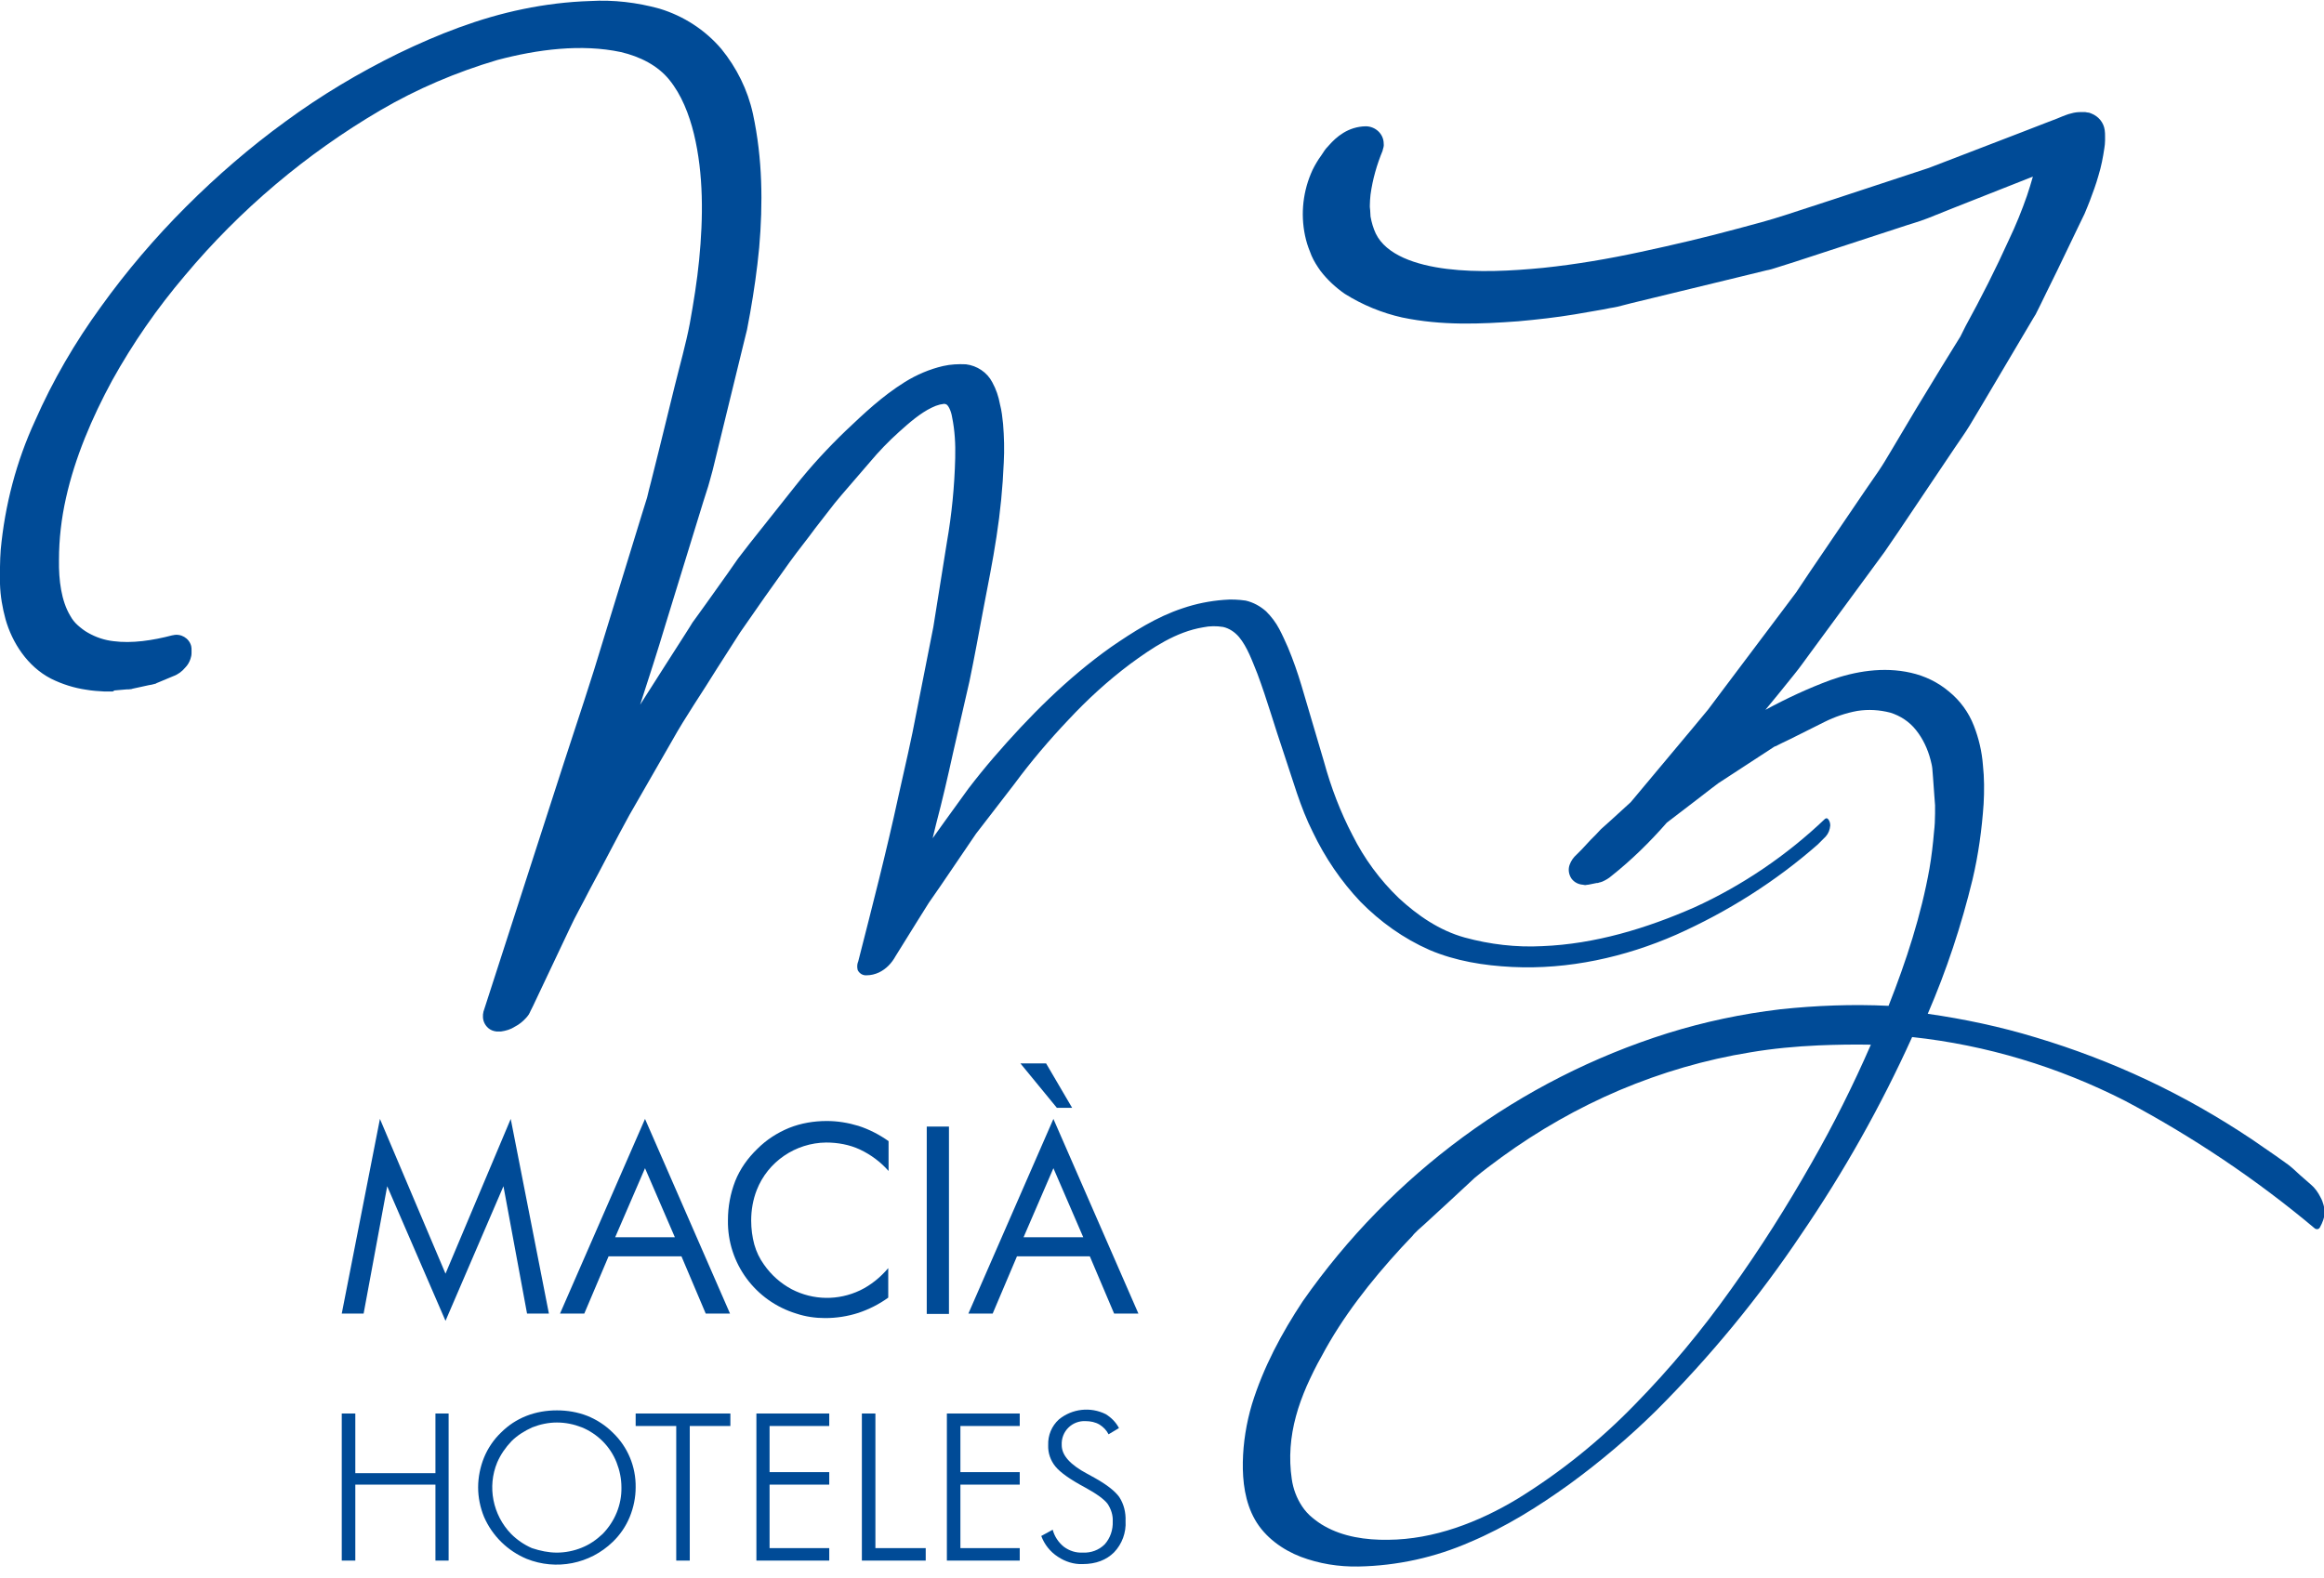
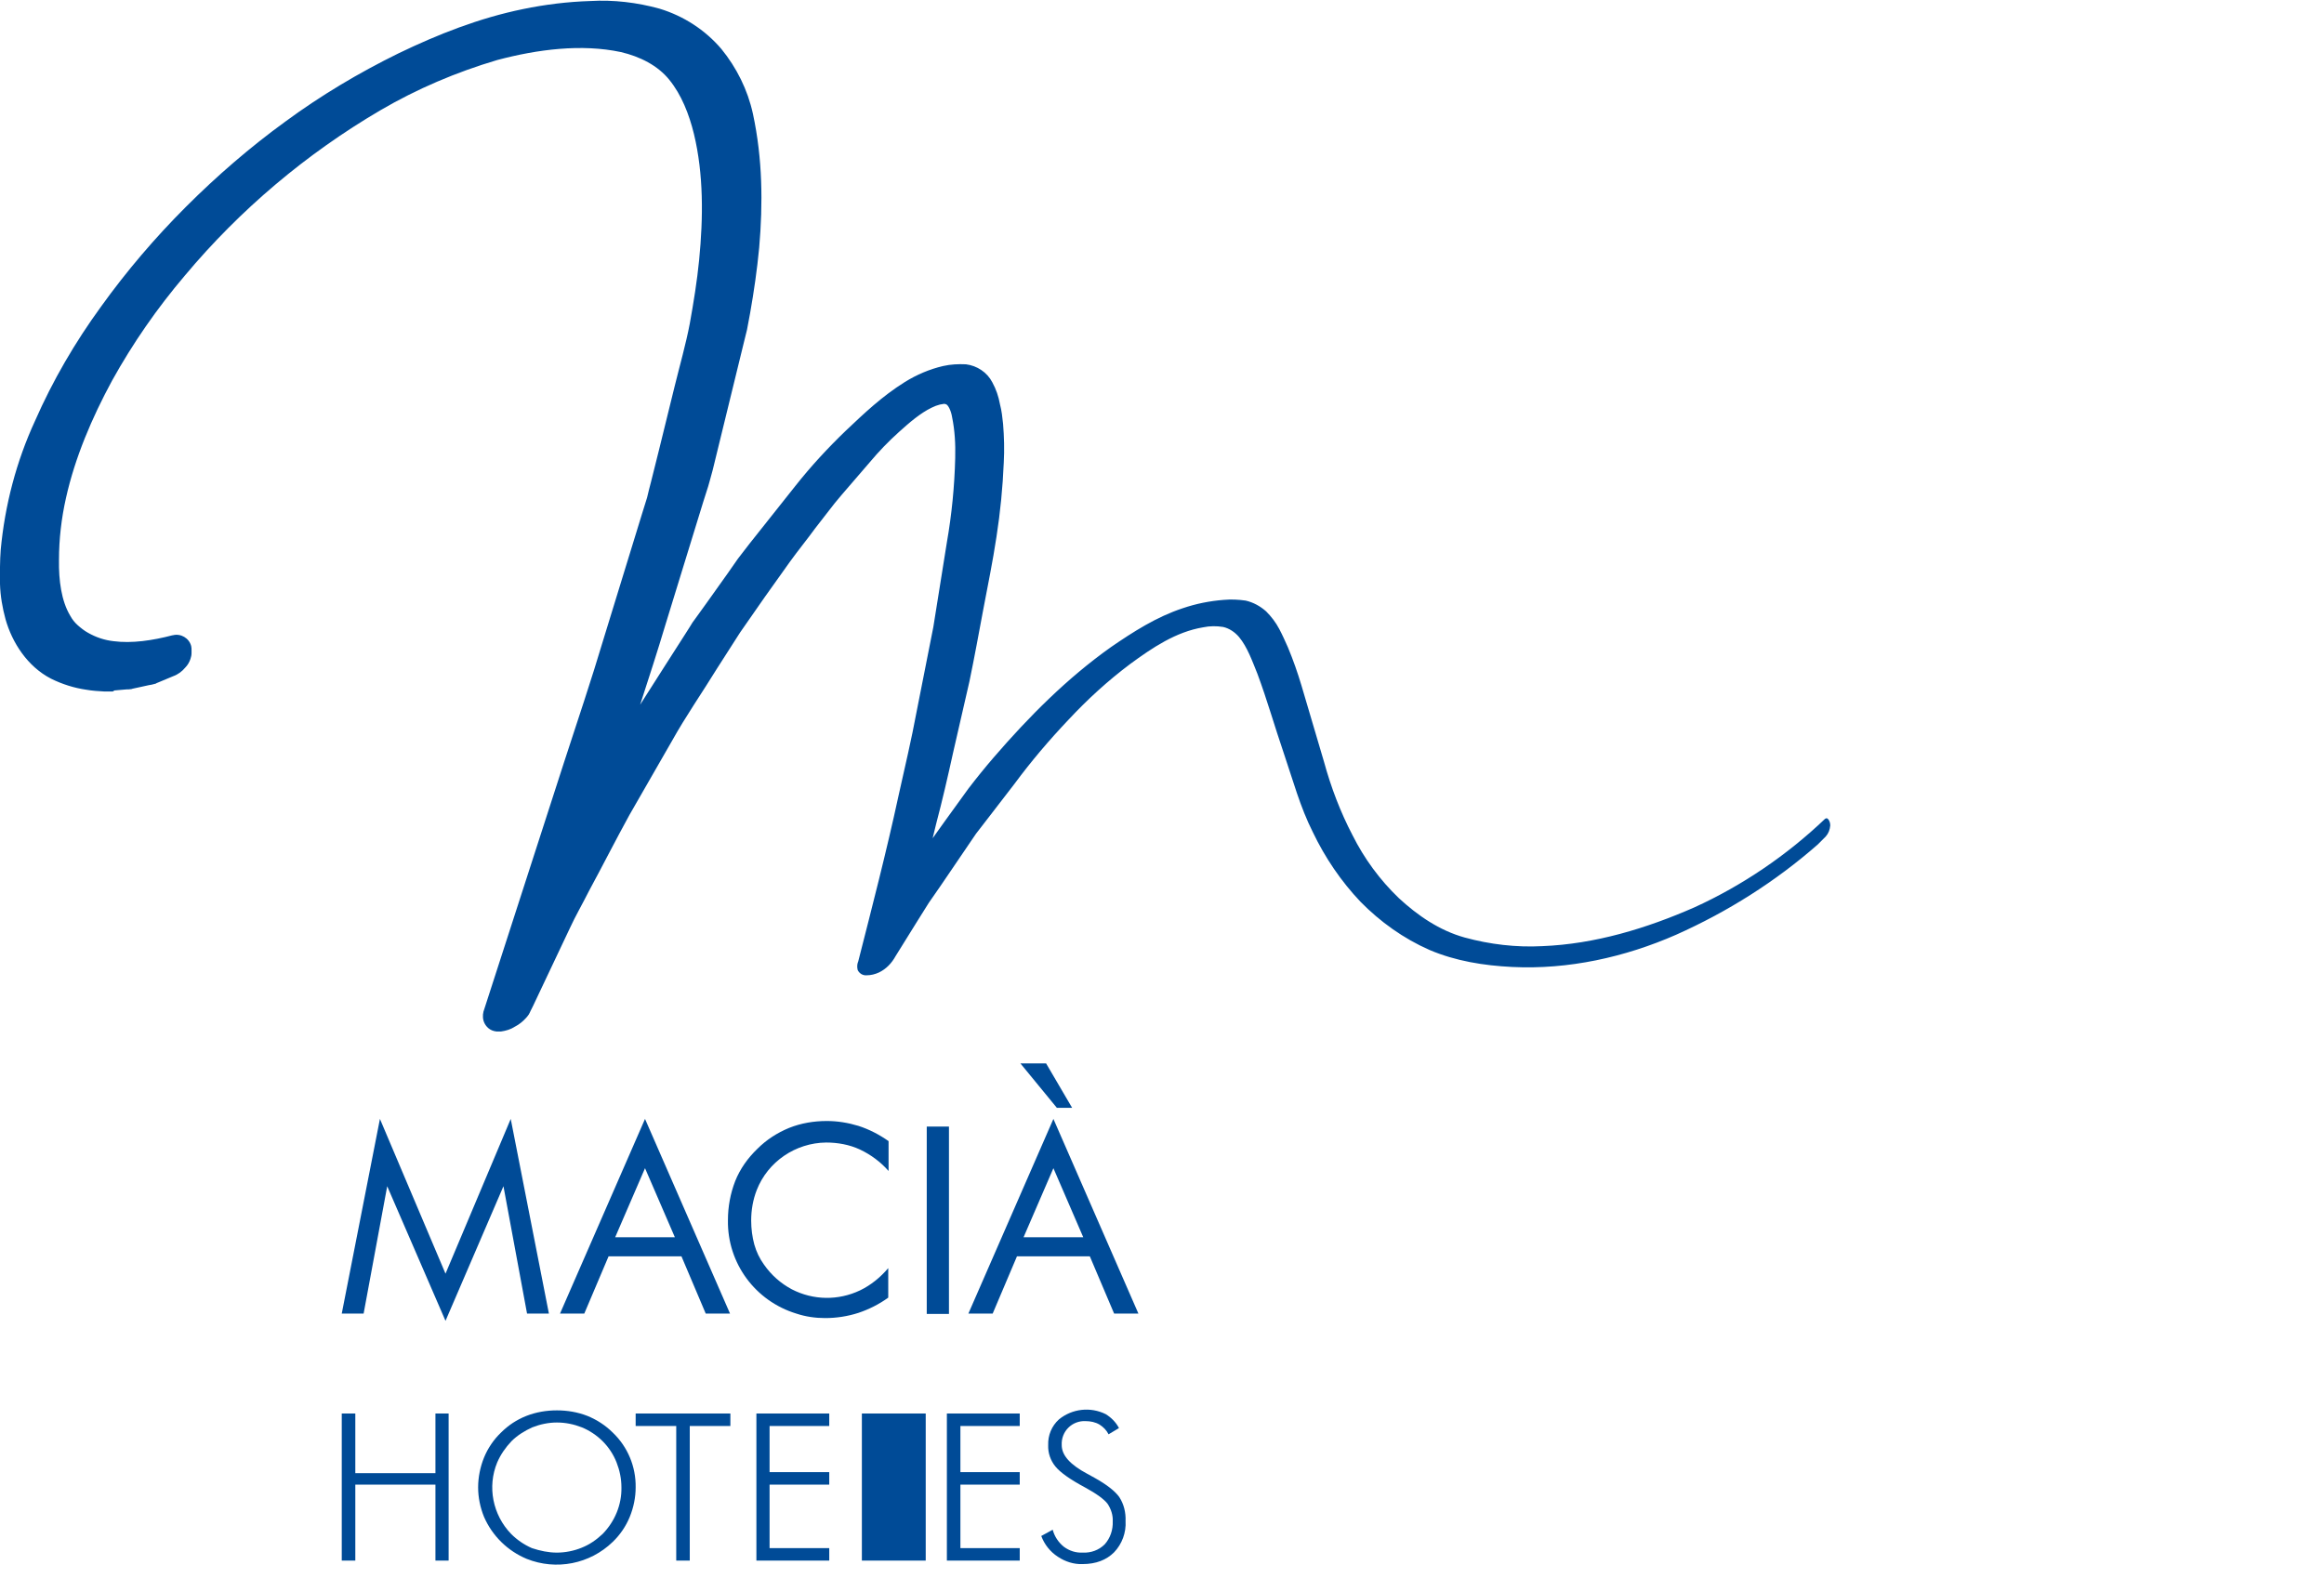
<svg xmlns="http://www.w3.org/2000/svg" width="106" height="72" viewBox="0 0 106 72" fill="none">
  <g clip-path="url(#clip0_833_2757)">
    <path d="M83.369 37.358C83.338 37.326 83.29 37.326 83.243 37.358C81.502 39.02 79.476 40.397 77.292 41.394C75.093 42.36 72.75 43.072 70.345 43.167C69.158 43.231 67.955 43.088 66.8 42.772C65.66 42.455 64.663 41.774 63.793 40.967C62.938 40.144 62.226 39.178 61.688 38.102C61.134 37.041 60.707 35.917 60.391 34.762L59.362 31.279C59.188 30.694 58.982 30.108 58.745 29.538C58.618 29.253 58.492 28.968 58.349 28.699C58.191 28.398 57.985 28.129 57.748 27.892C57.479 27.654 57.162 27.48 56.814 27.401C56.482 27.354 56.149 27.338 55.817 27.369C55.184 27.417 54.551 27.544 53.95 27.749C52.747 28.145 51.687 28.826 50.674 29.522C48.664 30.947 46.923 32.704 45.325 34.556C44.929 35.015 44.533 35.506 44.169 35.981L43.093 37.469L42.539 38.244L42.697 37.595C42.982 36.519 43.236 35.411 43.473 34.334L44.217 31.089C44.454 29.95 44.644 28.889 44.85 27.797C45.056 26.704 45.277 25.644 45.451 24.488C45.625 23.364 45.736 22.241 45.783 21.101C45.815 20.515 45.799 19.929 45.752 19.344C45.72 19.043 45.689 18.742 45.609 18.442C45.546 18.093 45.435 17.761 45.261 17.444C45.024 16.985 44.565 16.684 44.059 16.621C43.71 16.605 43.362 16.621 43.014 16.7C42.397 16.843 41.811 17.096 41.273 17.428C40.213 18.093 39.422 18.853 38.583 19.645C37.76 20.436 36.984 21.275 36.272 22.177L34.199 24.789L33.661 25.486L33.186 26.166L32.205 27.544L31.715 28.224L31.588 28.398L31.461 28.604L31.24 28.952L30.338 30.361L29.198 32.15C29.594 30.931 29.99 29.712 30.354 28.493L32.078 22.89L32.3 22.193L32.363 21.971L32.411 21.797L32.506 21.449L32.854 20.024L33.55 17.175L33.898 15.75L34.073 15.038L34.215 14.278C34.389 13.297 34.532 12.3 34.627 11.302C34.8 9.292 34.785 7.25 34.342 5.192C34.104 4.1 33.598 3.087 32.901 2.232C32.158 1.361 31.177 0.728 30.084 0.396C29.056 0.111 27.98 -0.016 26.919 0.047C25.891 0.079 24.862 0.206 23.865 0.412C21.855 0.823 19.972 1.567 18.168 2.438C16.364 3.324 14.639 4.353 13.024 5.54C11.41 6.712 9.891 8.026 8.483 9.434C7.074 10.843 5.776 12.363 4.605 13.993C3.418 15.624 2.405 17.365 1.598 19.201C0.744 21.053 0.222 23.048 0.032 25.09C0.016 25.343 0 25.596 0 25.866V26.23V26.641C0.016 27.195 0.111 27.733 0.253 28.256C0.554 29.316 1.25 30.409 2.326 30.963C2.833 31.216 3.387 31.39 3.941 31.469C4.21 31.517 4.479 31.532 4.748 31.548H4.938H5.064H5.096H5.143L5.222 31.501L5.586 31.469L5.776 31.453H5.855L5.998 31.438L6.045 31.422L6.409 31.343L6.773 31.263L6.947 31.232L6.995 31.216C7.058 31.2 6.9 31.248 7.122 31.184L7.137 31.168L7.216 31.137L7.897 30.852C8.119 30.773 8.308 30.63 8.451 30.456C8.562 30.345 8.641 30.203 8.688 30.06C8.72 29.965 8.736 29.886 8.736 29.791V29.665C8.736 29.601 8.736 29.538 8.72 29.475C8.625 29.111 8.245 28.889 7.881 28.984H7.865C6.963 29.221 6.014 29.364 5.175 29.253C4.764 29.206 4.384 29.079 4.02 28.873C3.846 28.778 3.687 28.651 3.545 28.525C3.403 28.398 3.292 28.256 3.197 28.082C2.801 27.417 2.675 26.483 2.69 25.549C2.69 24.599 2.801 23.649 3.007 22.731C3.418 20.879 4.194 19.059 5.112 17.365C6.061 15.655 7.169 14.057 8.435 12.569C10.951 9.561 13.974 7.012 17.345 5.034C19.022 4.052 20.811 3.293 22.678 2.739C24.53 2.248 26.524 1.995 28.312 2.374C29.198 2.58 30.005 2.992 30.528 3.641C31.081 4.321 31.43 5.208 31.651 6.11C32.094 7.946 32.078 9.925 31.889 11.856C31.794 12.822 31.635 13.803 31.461 14.769C31.287 15.687 31.002 16.684 30.765 17.65L30.053 20.547L29.689 22.003C29.626 22.225 29.562 22.51 29.515 22.7L29.293 23.412L27.537 29.126C26.967 31.042 26.334 32.91 25.717 34.809L22.045 46.175V46.206C22.029 46.238 22.029 46.286 22.029 46.333C22.013 46.555 22.108 46.761 22.267 46.903C22.377 46.998 22.504 47.045 22.646 47.061H22.694H22.757H22.852C23.074 47.03 23.295 46.966 23.485 46.84C23.675 46.745 23.849 46.602 23.992 46.444C24.039 46.397 24.071 46.349 24.118 46.286C24.166 46.206 24.181 46.159 24.197 46.127L24.308 45.906L25.147 44.133L25.986 42.36C26.239 41.806 26.587 41.204 26.872 40.635C27.489 39.495 28.09 38.308 28.708 37.184L30.654 33.796C31.271 32.688 32.031 31.596 32.712 30.488L33.756 28.857L34.88 27.243L36.019 25.644C36.383 25.137 36.81 24.615 37.19 24.093L37.792 23.317L38.076 22.953L38.393 22.573L39.675 21.085C40.086 20.594 40.529 20.135 41.004 19.708C41.479 19.28 41.969 18.853 42.492 18.6C42.618 18.536 42.745 18.489 42.872 18.457C42.935 18.442 42.998 18.442 43.046 18.426C43.077 18.426 43.109 18.426 43.141 18.442C43.236 18.457 43.378 18.726 43.425 19.027C43.552 19.645 43.584 20.262 43.568 20.895C43.536 22.193 43.41 23.475 43.188 24.742L42.571 28.604L41.811 32.451C41.574 33.733 41.273 34.999 40.988 36.281C40.434 38.846 39.786 41.347 39.137 43.895V43.88C39.089 44.006 39.089 44.133 39.121 44.26C39.2 44.418 39.358 44.513 39.532 44.497C39.722 44.497 39.912 44.45 40.086 44.37C40.419 44.212 40.672 43.943 40.846 43.626L41.859 41.996L42.365 41.189L42.903 40.413L43.979 38.83L44.517 38.038L45.103 37.279L46.274 35.759C47.034 34.73 47.857 33.764 48.727 32.846C49.597 31.912 50.531 31.058 51.544 30.298C52.557 29.554 53.633 28.826 54.883 28.62C55.184 28.557 55.485 28.557 55.785 28.604C56.07 28.667 56.323 28.841 56.513 29.063C56.893 29.522 57.115 30.155 57.352 30.741C57.795 31.928 58.143 33.163 58.555 34.366C58.966 35.569 59.299 36.82 59.884 37.975C60.438 39.131 61.166 40.207 62.052 41.141C62.954 42.059 64.015 42.819 65.202 43.341C66.388 43.848 67.686 44.054 68.968 44.117C71.532 44.244 74.111 43.674 76.454 42.645C78.796 41.6 80.98 40.223 82.91 38.529L83.274 38.165C83.401 38.023 83.464 37.849 83.48 37.659C83.48 37.532 83.433 37.421 83.369 37.358Z" fill="#004B97" />
-     <path d="M105.842 54.628C105.731 54.406 105.589 54.201 105.399 54.042L104.892 53.599C104.718 53.441 104.576 53.298 104.37 53.14L103.816 52.744L102.692 51.969C101.173 50.956 99.591 50.053 97.945 49.278C96.299 48.502 94.59 47.853 92.849 47.331C91.235 46.84 89.589 46.492 87.927 46.254C88.782 44.275 89.462 42.218 89.969 40.128C90.238 38.988 90.396 37.833 90.475 36.677C90.507 36.092 90.507 35.49 90.443 34.904C90.396 34.287 90.254 33.685 90.032 33.116C89.794 32.498 89.399 31.96 88.892 31.549C88.386 31.121 87.785 30.836 87.152 30.694C85.901 30.409 84.604 30.63 83.496 31.026C82.467 31.406 81.486 31.865 80.521 32.387L81.106 31.675L81.834 30.773C82.119 30.424 82.309 30.14 82.546 29.823L83.907 27.971L85.268 26.119L85.965 25.169L86.614 24.219L89.177 20.404C89.399 20.072 89.589 19.819 89.842 19.407L90.428 18.426L91.599 16.447L92.77 14.468L92.849 14.342L92.912 14.215L92.944 14.152L93.07 13.899L93.324 13.376L93.83 12.347L94.827 10.274L95.08 9.751C95.191 9.498 95.239 9.355 95.318 9.165C95.46 8.786 95.603 8.406 95.713 8.01C95.84 7.598 95.919 7.187 95.982 6.759C95.998 6.649 96.014 6.538 96.014 6.411V6.237C96.014 6.142 96.014 6.031 95.998 5.936C95.951 5.588 95.713 5.303 95.381 5.176C95.318 5.145 95.254 5.129 95.191 5.129C95.144 5.113 95.096 5.113 95.049 5.113H94.922C94.764 5.113 94.621 5.129 94.463 5.176C94.384 5.192 94.289 5.224 94.21 5.255L94.131 5.287L94.083 5.303L93.814 5.414L93.276 5.62L92.216 6.031L87.975 7.662L83.607 9.102L81.423 9.814C80.742 10.036 79.983 10.242 79.255 10.432C77.799 10.828 76.311 11.176 74.839 11.492C73.368 11.809 71.896 12.062 70.392 12.22C68.921 12.363 67.401 12.442 65.993 12.268C64.584 12.094 63.223 11.635 62.749 10.653C62.638 10.416 62.559 10.147 62.511 9.878L62.495 9.593L62.48 9.45C62.48 9.435 62.48 9.387 62.48 9.371C62.48 9.213 62.495 9.039 62.511 8.88C62.606 8.184 62.796 7.519 63.065 6.87V6.854C63.097 6.759 63.128 6.649 63.112 6.554C63.112 6.11 62.733 5.762 62.29 5.762C61.483 5.778 60.944 6.253 60.612 6.633C60.517 6.728 60.438 6.823 60.359 6.949L60.264 7.092L60.153 7.25C60.011 7.472 59.884 7.693 59.789 7.931C59.394 8.88 59.314 9.941 59.568 10.938C59.631 11.192 59.726 11.429 59.821 11.666C59.932 11.92 60.074 12.141 60.232 12.363C60.549 12.775 60.929 13.123 61.34 13.408C62.147 13.914 63.033 14.278 63.951 14.484C65.771 14.864 67.528 14.785 69.253 14.658C70.123 14.579 70.978 14.484 71.832 14.342L73.114 14.12L73.431 14.057L73.621 14.025L73.779 13.993L74.396 13.835L79.35 12.632L80.584 12.331L80.663 12.316L80.79 12.284L80.948 12.236L81.249 12.141L81.85 11.951L84.271 11.16L86.693 10.368C87.104 10.226 87.484 10.131 87.927 9.957L89.114 9.482L92.722 8.057C92.643 8.342 92.548 8.643 92.453 8.928C92.216 9.609 91.947 10.274 91.63 10.938C91.029 12.268 90.364 13.582 89.652 14.88L89.415 15.355L89.13 15.814L88.544 16.764L87.389 18.663L86.25 20.578L85.965 21.053C85.901 21.164 85.775 21.354 85.68 21.497L85.047 22.415L82.531 26.119L81.929 27.021L81.264 27.908L79.919 29.696L78.574 31.485L77.909 32.372L77.213 33.211L74.38 36.598L73.478 37.421L73.019 37.833L72.782 38.086L72.56 38.308L72.133 38.767L71.912 38.988C71.769 39.115 71.658 39.273 71.595 39.447C71.516 39.653 71.548 39.891 71.674 40.081C71.801 40.255 71.991 40.35 72.197 40.365L72.291 40.381H72.307L72.418 40.365H72.434L72.513 40.35L72.671 40.318L72.829 40.286H72.861H72.877L72.972 40.255H72.988L73.083 40.223C73.225 40.16 73.368 40.081 73.494 39.97C74.412 39.242 75.251 38.419 76.026 37.532L77.371 36.503L78.068 35.965L78.384 35.727L78.748 35.49L80.204 34.54L80.932 34.065L80.964 34.05H80.98L81.075 34.002L81.264 33.907L81.66 33.717L83.211 32.941C83.686 32.704 84.192 32.53 84.715 32.435C85.221 32.356 85.727 32.387 86.218 32.514C86.677 32.657 87.088 32.926 87.389 33.306C87.706 33.701 87.927 34.176 88.054 34.667C88.085 34.794 88.117 34.904 88.133 35.047L88.165 35.443L88.228 36.313L88.26 36.741V36.851V36.867V37.12C88.26 37.405 88.244 37.69 88.212 37.959C88.165 38.514 88.101 39.068 88.006 39.621C87.626 41.758 86.946 43.848 86.139 45.89C84.493 45.811 82.831 45.874 81.201 46.048C79.46 46.254 77.735 46.618 76.058 47.141C69.316 49.262 63.477 53.567 59.425 59.361C58.46 60.817 57.621 62.385 57.099 64.078C56.846 64.933 56.703 65.82 56.687 66.706C56.672 67.577 56.782 68.526 57.241 69.334C57.7 70.141 58.507 70.711 59.33 71.028C60.169 71.344 61.055 71.487 61.957 71.471C63.714 71.439 65.455 71.059 67.069 70.347C68.683 69.666 70.171 68.732 71.579 67.719C72.988 66.69 74.317 65.566 75.552 64.347C78.004 61.894 80.22 59.203 82.151 56.322C84.097 53.472 85.791 50.465 87.215 47.315C90.602 47.679 93.893 48.676 96.932 50.227C100.002 51.858 102.914 53.805 105.589 56.053L105.62 56.069C105.699 56.1 105.778 56.069 105.81 56.005C105.937 55.784 106.016 55.546 106.047 55.309C106.016 55.103 105.968 54.85 105.842 54.628ZM59.109 64.617C59.235 64.142 59.409 63.682 59.599 63.239C59.805 62.78 60.026 62.321 60.28 61.878C61.229 60.089 62.511 58.459 63.904 56.939L64.426 56.385L64.489 56.306L64.521 56.274L64.663 56.132L64.964 55.863L66.135 54.786L67.259 53.742C67.654 53.409 68.066 53.108 68.493 52.792C70.171 51.573 71.975 50.544 73.874 49.737C75.789 48.929 77.783 48.344 79.84 48.011C80.869 47.837 81.898 47.742 82.942 47.695C83.718 47.663 84.556 47.647 85.332 47.663C84.525 49.515 83.623 51.32 82.626 53.061C81.502 55.04 80.283 56.971 78.954 58.823C77.625 60.691 76.169 62.448 74.57 64.078C72.972 65.725 71.184 67.165 69.237 68.368C67.433 69.46 65.391 70.236 63.318 70.252C62.29 70.268 61.261 70.109 60.422 69.634C60.217 69.524 60.027 69.381 59.852 69.239C59.678 69.096 59.52 68.922 59.394 68.732C59.14 68.352 58.982 67.925 58.919 67.482C58.776 66.516 58.855 65.55 59.109 64.617Z" fill="#004B97" />
    <path d="M20.32 60.263L17.661 54.121L16.585 59.931H15.588L17.329 51.05L20.32 58.11L23.295 51.05L25.036 59.931H24.039L22.963 54.121L20.32 60.263Z" fill="#004B97" />
    <path d="M29.42 51.05L33.297 59.931H32.189L31.082 57.319H27.758L26.65 59.931H25.543L29.42 51.05ZM29.42 53.298L28.059 56.448H30.781L29.42 53.298Z" fill="#004B97" />
    <path d="M40.529 53.425C40.165 53.013 39.722 52.681 39.216 52.443C38.741 52.222 38.203 52.127 37.681 52.127C36.288 52.142 35.022 52.997 34.516 54.295C34.342 54.739 34.262 55.214 34.262 55.688C34.262 56.052 34.31 56.432 34.405 56.781C34.5 57.113 34.642 57.414 34.848 57.699C35.18 58.174 35.608 58.553 36.114 58.823C37.095 59.329 38.235 59.345 39.232 58.87C39.722 58.633 40.15 58.284 40.514 57.857V59.203C40.102 59.503 39.627 59.741 39.153 59.899C38.662 60.057 38.156 60.136 37.633 60.136C37.19 60.136 36.747 60.073 36.32 59.931C34.452 59.361 33.17 57.635 33.202 55.672C33.202 55.055 33.313 54.454 33.534 53.884C33.756 53.33 34.104 52.839 34.547 52.412C34.959 52 35.449 51.684 35.987 51.462C36.541 51.24 37.127 51.145 37.712 51.145C38.203 51.145 38.678 51.224 39.153 51.367C39.643 51.525 40.102 51.763 40.529 52.063V53.425Z" fill="#004B97" />
    <path d="M43.283 51.399H42.27V59.947H43.283V51.399Z" fill="#004B97" />
    <path d="M48.047 51.05L51.924 59.931H50.816L49.708 57.319H46.385L45.277 59.931H44.169L48.047 51.05ZM48.901 50.544H48.205L46.543 48.518H47.714L48.901 50.544ZM48.047 53.298L46.686 56.448H49.408L48.047 53.298Z" fill="#004B97" />
    <path d="M15.588 71.201V64.49H16.206V67.212H19.861V64.49H20.462V71.201H19.861V67.735H16.206V71.201H15.588Z" fill="#004B97" />
    <path d="M28.993 67.861C28.993 68.32 28.898 68.779 28.724 69.207C28.549 69.634 28.28 70.03 27.948 70.347C26.904 71.36 25.369 71.66 24.023 71.122C23.153 70.758 22.457 70.078 22.077 69.207C21.903 68.779 21.808 68.32 21.808 67.861C21.808 67.402 21.903 66.927 22.077 66.5C22.251 66.073 22.52 65.677 22.852 65.36C23.185 65.028 23.564 64.775 24.008 64.6C24.451 64.426 24.925 64.347 25.4 64.347C25.875 64.347 26.35 64.426 26.793 64.6C27.22 64.775 27.616 65.028 27.948 65.36C28.629 66.009 29.008 66.912 28.993 67.861ZM25.4 70.837C25.78 70.837 26.176 70.758 26.524 70.616C26.888 70.473 27.204 70.252 27.489 69.983C28.043 69.413 28.36 68.653 28.344 67.861C28.344 67.466 28.265 67.086 28.122 66.722C27.98 66.358 27.758 66.025 27.489 65.756C27.22 65.487 26.888 65.265 26.54 65.123C26.176 64.98 25.796 64.901 25.4 64.901C25.02 64.901 24.64 64.98 24.276 65.123C23.928 65.281 23.596 65.487 23.327 65.756C23.058 66.041 22.836 66.358 22.678 66.722C22.219 67.83 22.472 69.112 23.311 69.983C23.58 70.252 23.897 70.473 24.261 70.632C24.64 70.758 25.02 70.837 25.4 70.837Z" fill="#004B97" />
    <path d="M30.844 71.201V65.06H28.993V64.49H33.313V65.06H31.461V71.201H30.844Z" fill="#004B97" />
    <path d="M34.5 71.201V64.49H37.823V65.06H35.101V67.165H37.823V67.735H35.101V70.632H37.823V71.201H34.5Z" fill="#004B97" />
-     <path d="M39.311 71.201V64.49H39.928V70.632H42.223V71.201H39.311Z" fill="#004B97" />
+     <path d="M39.311 71.201V64.49H39.928H42.223V71.201H39.311Z" fill="#004B97" />
    <path d="M43.188 71.201V64.49H46.511V65.06H43.805V67.165H46.511V67.735H43.805V70.632H46.511V71.201H43.188Z" fill="#004B97" />
    <path d="M47.493 70.078L48.015 69.793C48.094 70.093 48.268 70.362 48.521 70.568C48.775 70.758 49.075 70.853 49.392 70.837C49.756 70.853 50.12 70.727 50.389 70.457C50.642 70.173 50.769 69.793 50.753 69.413C50.769 69.128 50.674 68.843 50.515 68.606C50.357 68.4 50.009 68.146 49.487 67.862C48.806 67.497 48.363 67.181 48.142 66.912C47.92 66.643 47.793 66.294 47.809 65.93C47.793 65.487 47.967 65.06 48.3 64.759C48.901 64.268 49.74 64.173 50.436 64.521C50.69 64.68 50.895 64.885 51.038 65.155L50.563 65.439C50.468 65.25 50.325 65.107 50.151 64.996C49.962 64.885 49.74 64.838 49.518 64.838C49.218 64.822 48.933 64.933 48.727 65.139C48.521 65.345 48.411 65.629 48.426 65.93C48.426 66.405 48.822 66.832 49.597 67.244L49.914 67.418C50.484 67.735 50.864 68.036 51.053 68.305C51.259 68.621 51.354 69.001 51.338 69.397C51.37 69.919 51.18 70.442 50.816 70.822C50.468 71.17 49.993 71.36 49.376 71.36C48.98 71.376 48.585 71.249 48.252 71.027C47.888 70.79 47.635 70.457 47.493 70.078Z" fill="#004B97" />
  </g>
  <defs>
    <clipPath id="clip0_833_2757">
      <rect width="106" height="71.518" fill="white" />
    </clipPath>
  </defs>
</svg>